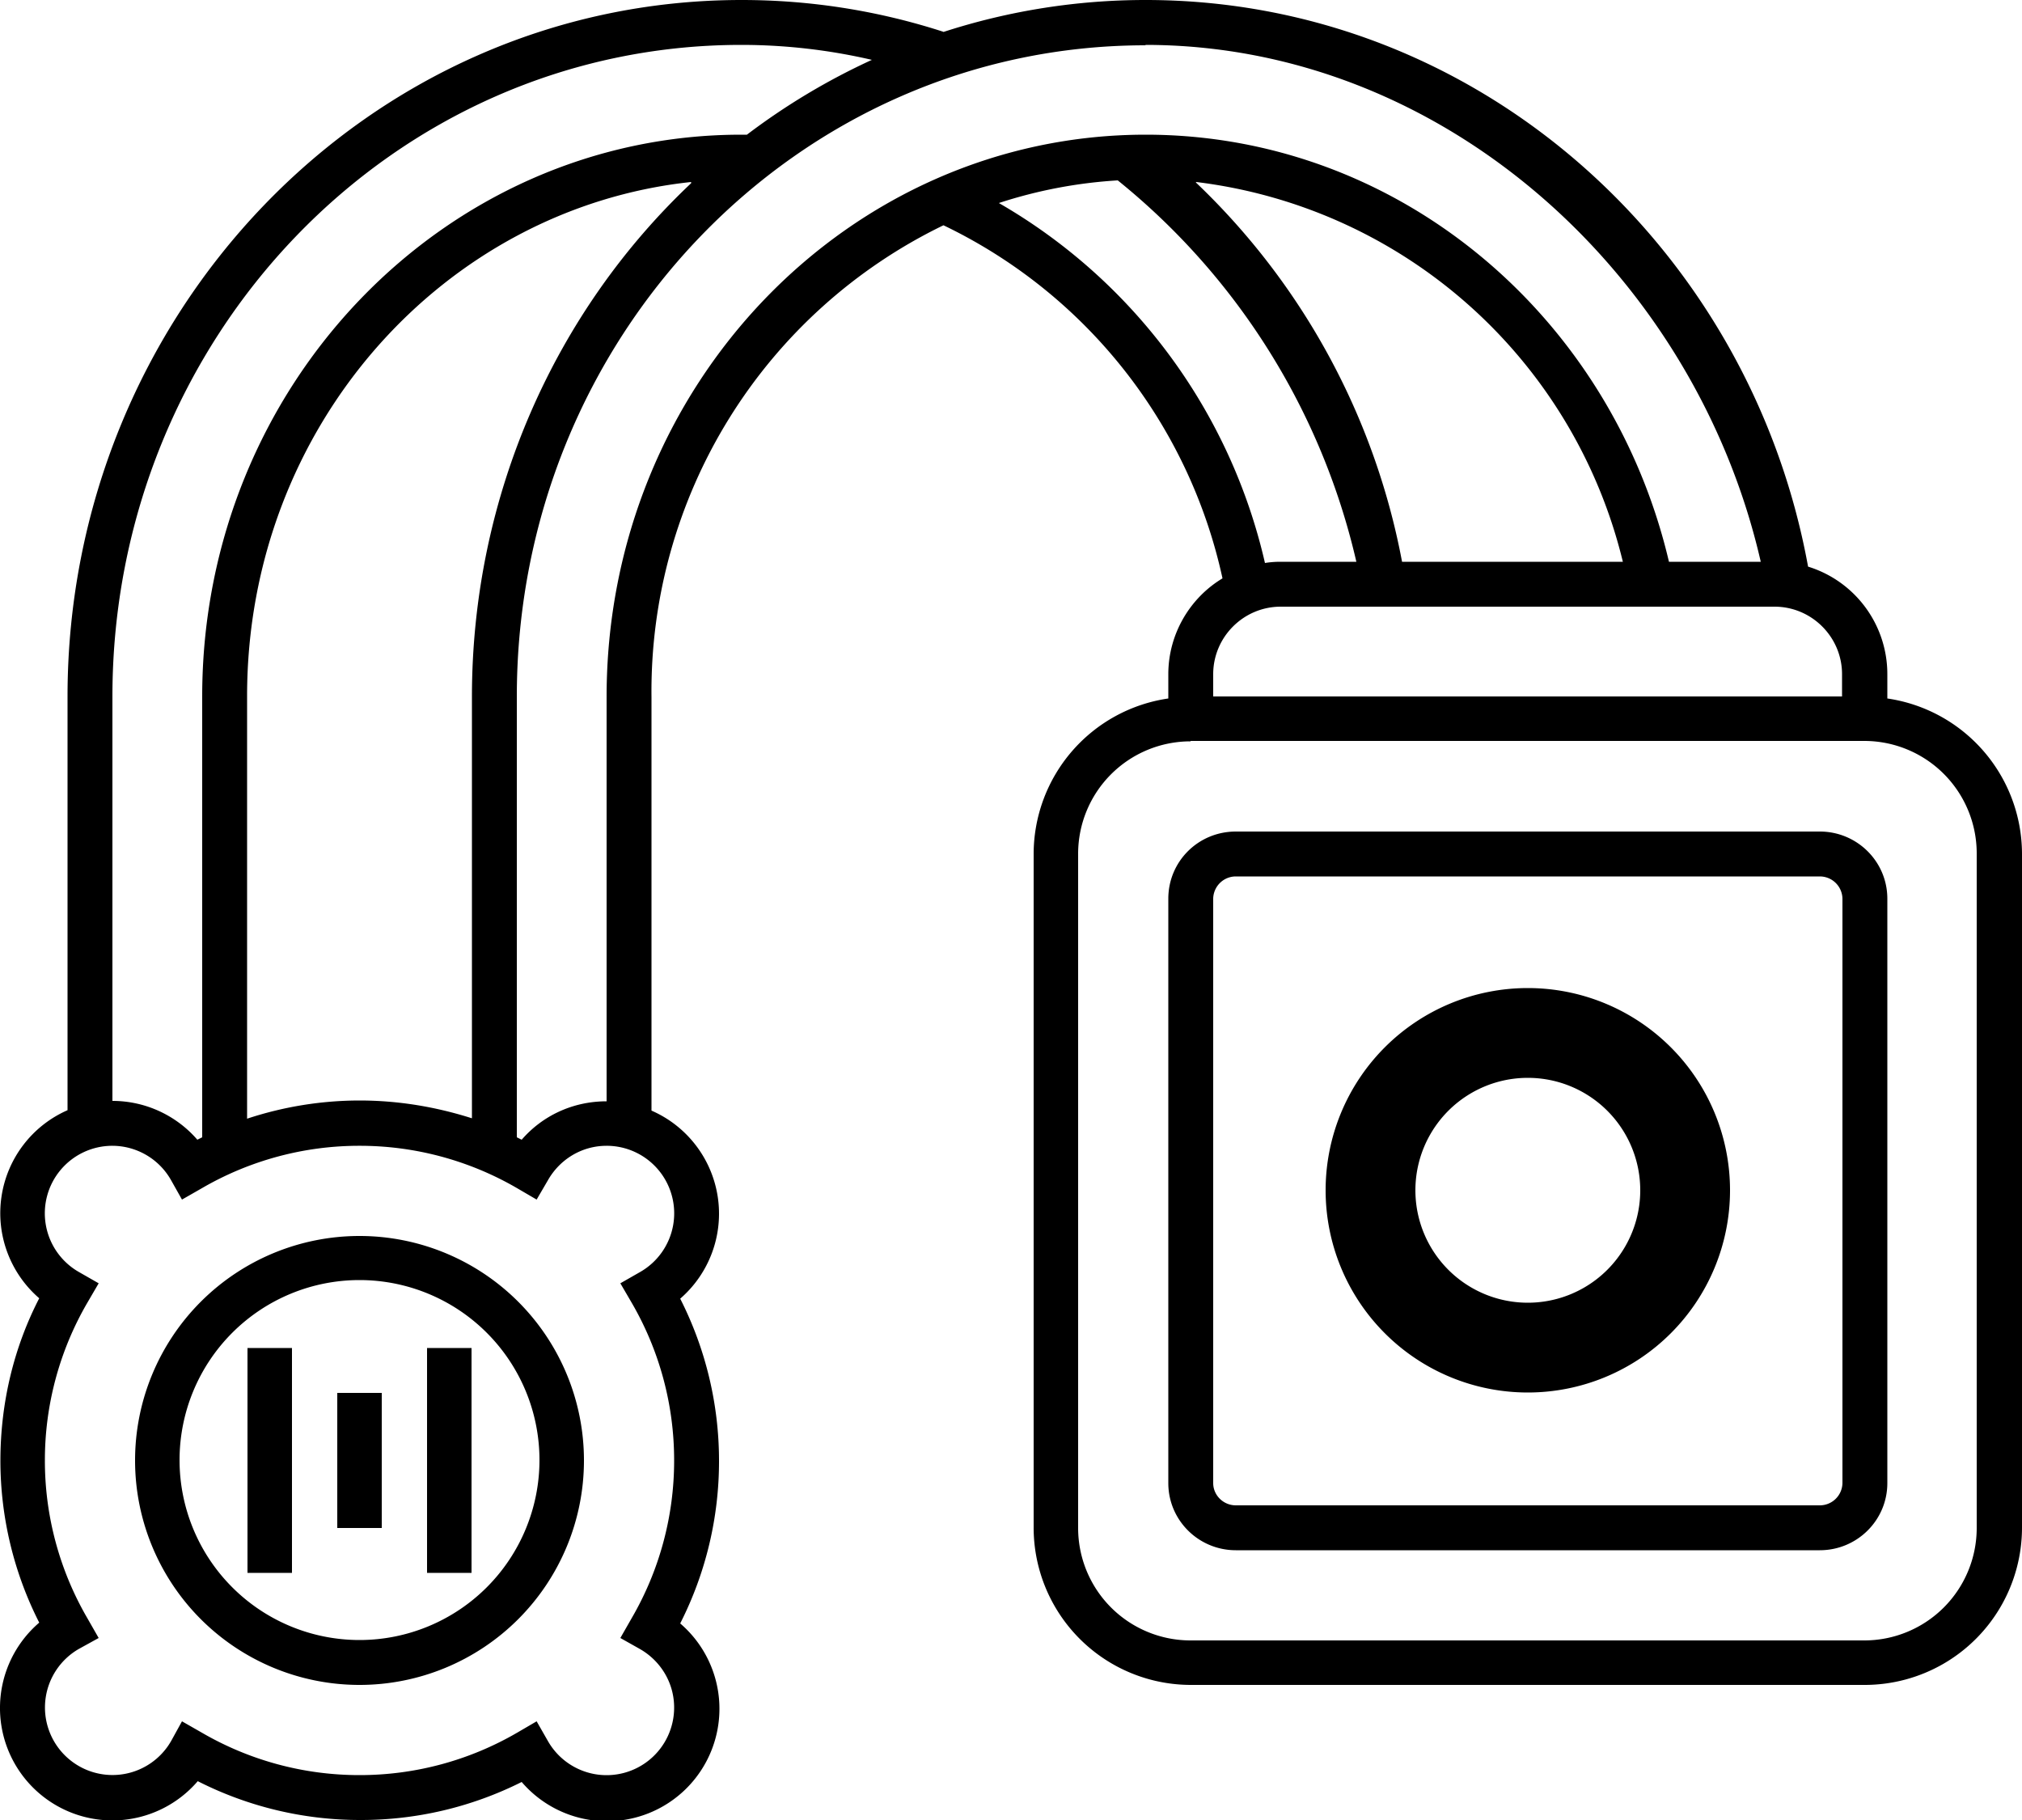
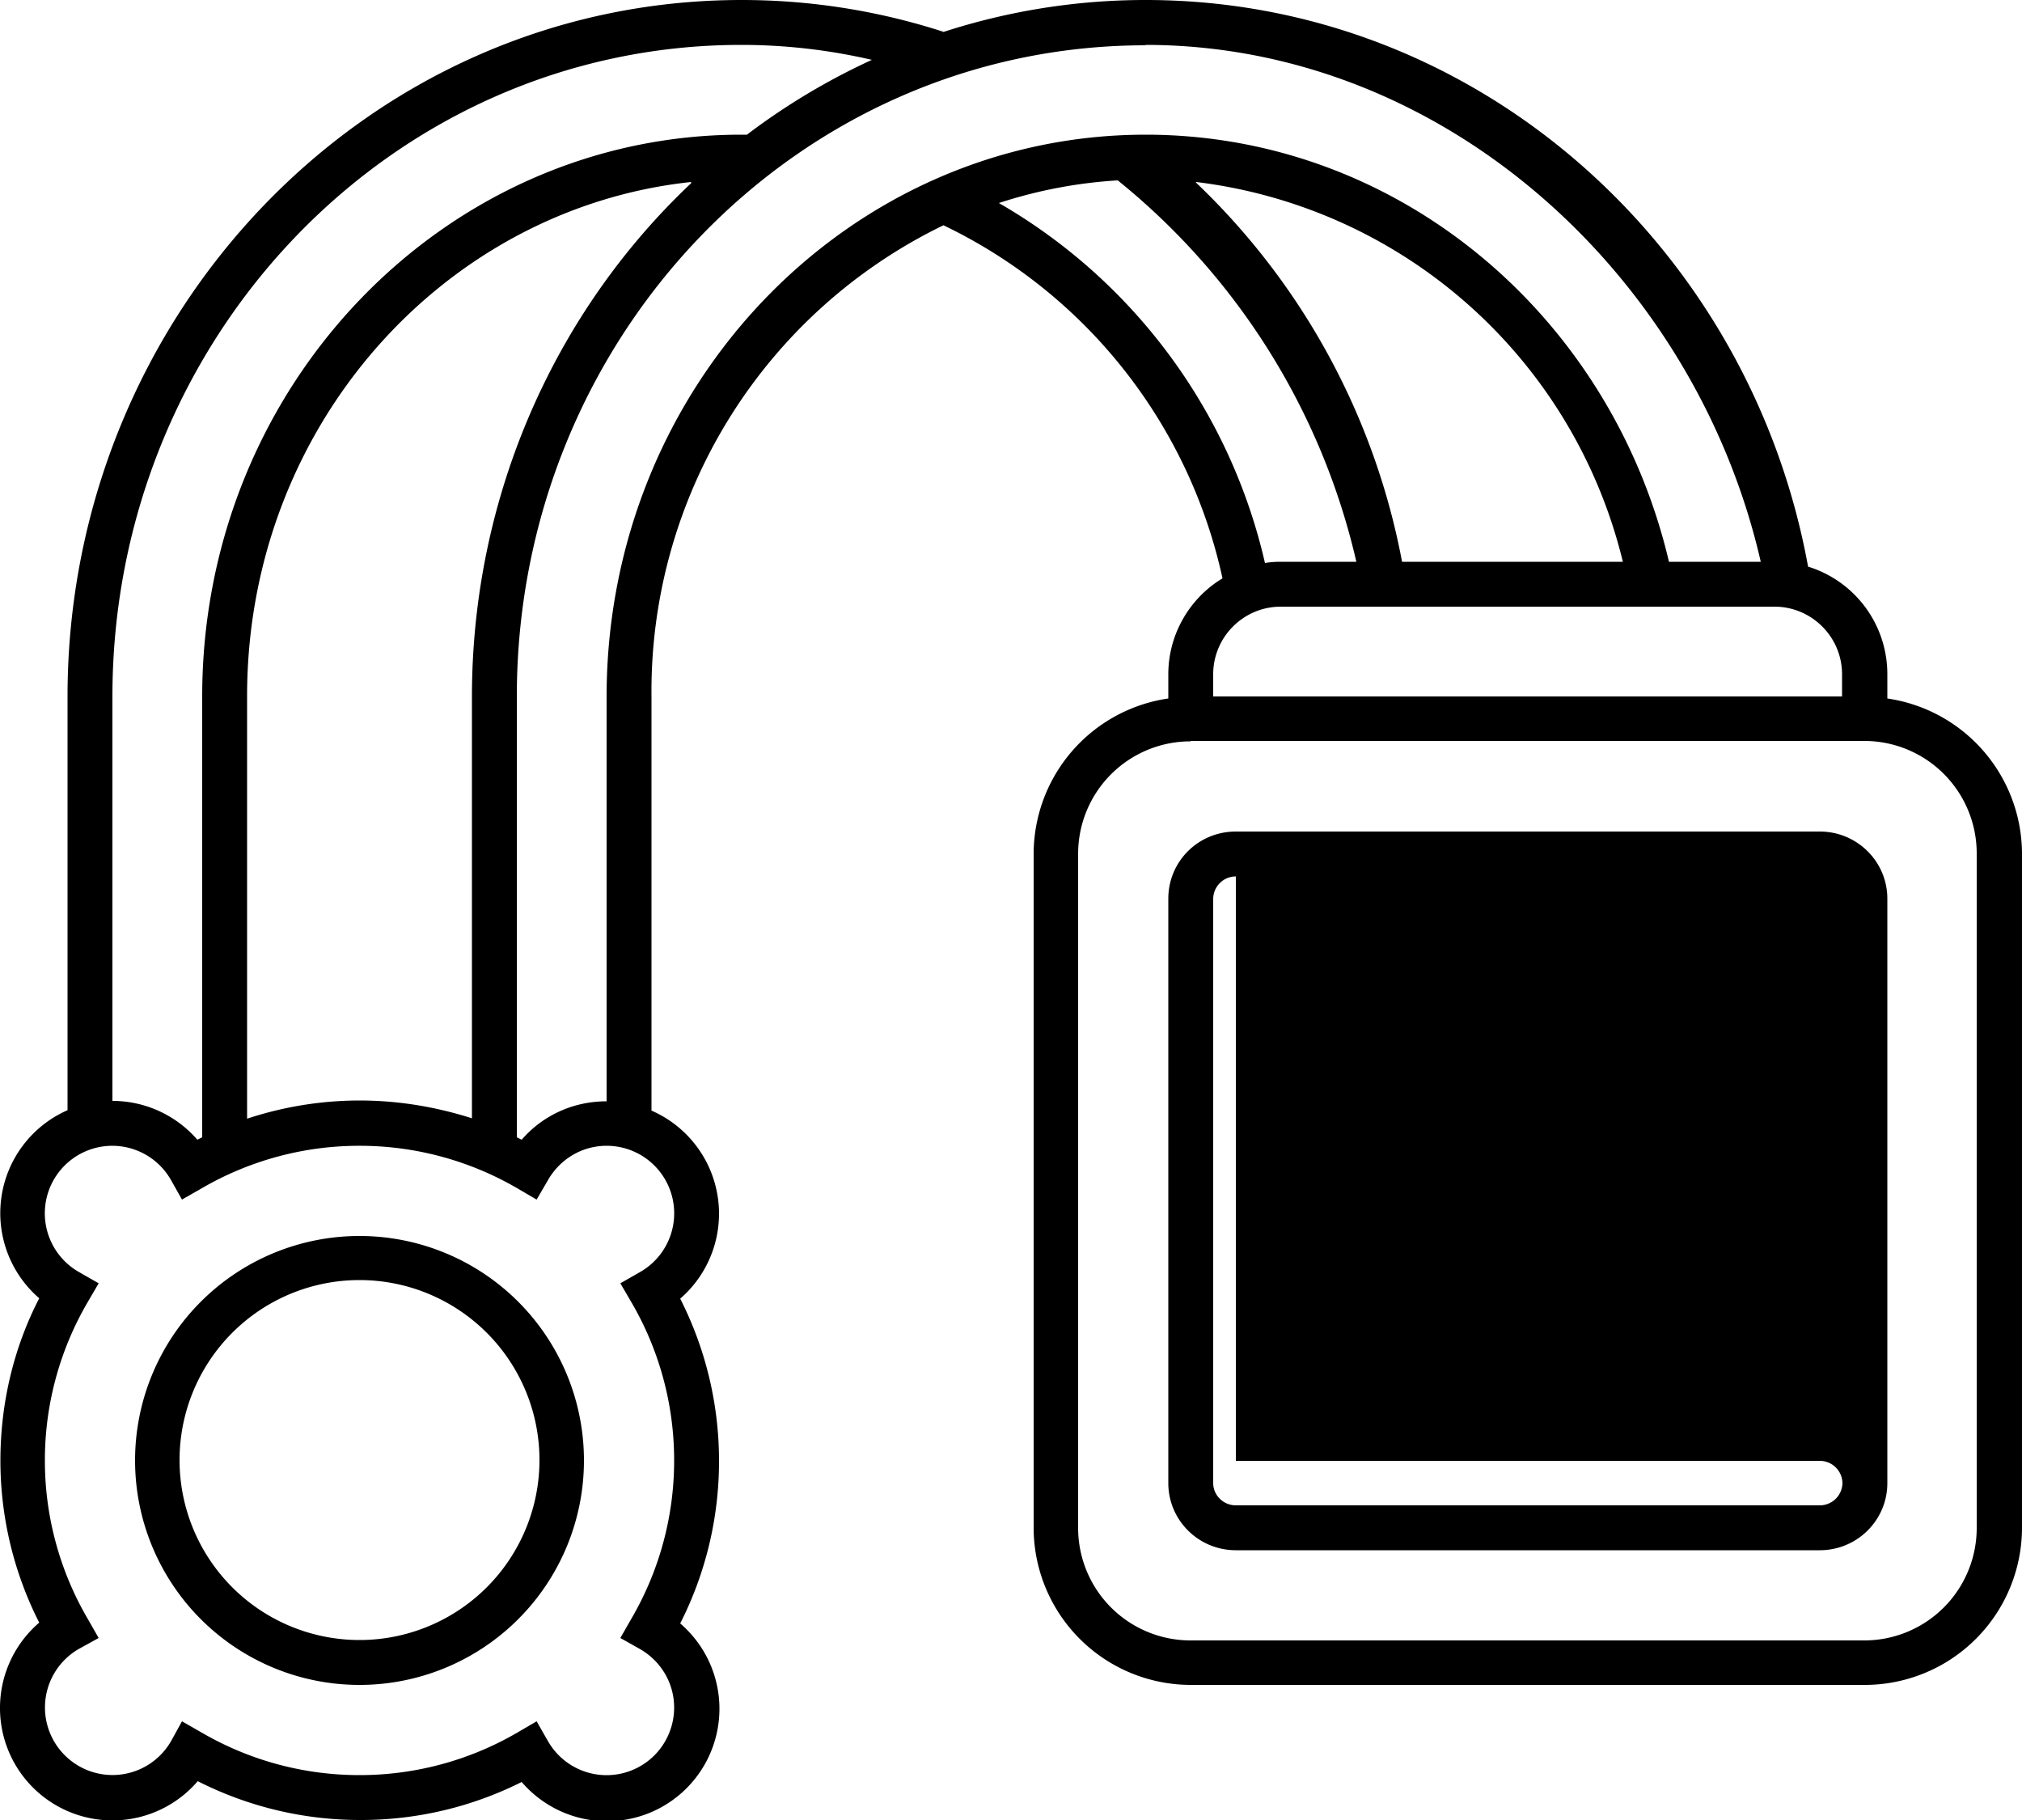
<svg xmlns="http://www.w3.org/2000/svg" viewBox="0 0 50 45">
-   <path d="M6.11 33.33h1.11v5.56h-1.1v-5.56zm4.45 0h1.1v5.56h-1.1v-5.56zm-1.12 1.11h-1.1v3.34h1.1v-3.34z" />
  <path fill-rule="evenodd" clip-rule="evenodd" d="M8.89 30.56a5.55 5.55 0 100 11.1 5.55 5.55 0 000-11.1zM4.44 36.1a4.44 4.44 0 118.9 0 4.44 4.44 0 01-8.9 0zm33.34-11.67a5 5 0 100 10 5 5 0 000-10zm-2.78 5a2.78 2.78 0 115.56 0 2.78 2.78 0 01-5.56 0z" />
-   <path fill-rule="evenodd" clip-rule="evenodd" d="M28.89 22.22c0-.92.74-1.66 1.67-1.66H45c.92 0 1.67.74 1.67 1.66v14.45c0 .92-.75 1.66-1.67 1.66H30.56c-.92 0-1.67-.74-1.67-1.66V22.22zm1.67-.55a.56.56 0 00-.56.55v14.45c0 .3.25.55.56.55H45a.56.56 0 00.56-.55V22.22a.56.56 0 00-.56-.55H30.56z" />
+   <path fill-rule="evenodd" clip-rule="evenodd" d="M28.89 22.22c0-.92.74-1.66 1.67-1.66H45c.92 0 1.67.74 1.67 1.66v14.45c0 .92-.75 1.66-1.67 1.66H30.56c-.92 0-1.67-.74-1.67-1.66V22.22zm1.67-.55a.56.56 0 00-.56.55v14.45c0 .3.25.55.56.55H45a.56.56 0 00.56-.55a.56.56 0 00-.56-.55H30.56z" />
  <path fill-rule="evenodd" clip-rule="evenodd" d="M23.33.79a16.19 16.19 0 015-.79c8.2 0 14.94 6.1 16.38 14.01a2.78 2.78 0 011.96 2.66v.6A3.89 3.89 0 0150 21.1v16.67a3.89 3.89 0 01-3.89 3.89H29.44a3.89 3.89 0 01-3.88-3.9V21.12a3.89 3.89 0 013.33-3.85v-.6c0-1 .54-1.89 1.34-2.37a12.67 12.67 0 00-6.9-8.73 12.8 12.8 0 00-7.22 11.66v10.23a2.78 2.78 0 01.71 4.65 8.85 8.85 0 01.96 4.01 8.85 8.85 0 01-.96 4.02 2.78 2.78 0 11-3.92 3.92A8.85 8.85 0 018.9 45a8.85 8.85 0 01-4.01-.96 2.78 2.78 0 11-3.92-3.92 8.85 8.85 0 01-.96-4c0-1.45.34-2.82.96-4.02a2.78 2.78 0 01.7-4.65V17.22C1.67 7.8 9.06 0 18.34 0c1.75 0 3.43.28 5 .79zm-1.77.69a14.3 14.3 0 00-3.23-.37C9.7 1.11 2.78 8.36 2.78 17.22v10c.83 0 1.59.37 2.1.96a8.25 8.25 0 01.12-.06v-10.9c0-7.7 6.01-13.89 13.33-13.89h.14a16.48 16.48 0 013.09-1.85zM17.09 4.5c-6.1.65-10.98 6.03-10.98 12.71v10.45a8.88 8.88 0 012.78-.45c.97 0 1.9.16 2.78.44V17.23c0-5 2.08-9.55 5.42-12.7zM2.78 28.33a1.67 1.67 0 00-.83 3.12l.49.28-.28.48a7.74 7.74 0 00-1.05 3.9 7.74 7.74 0 001.05 3.9l.28.49-.49.27a1.67 1.67 0 102.28 2.28l.27-.49.49.28a7.74 7.74 0 003.9 1.05 7.74 7.74 0 003.9-1.05l.48-.28.28.49a1.67 1.67 0 003.12-.83c0-.62-.34-1.16-.85-1.45l-.48-.27.28-.49a7.74 7.74 0 001.05-3.9 7.74 7.74 0 00-1.05-3.9l-.28-.48.49-.28a1.67 1.67 0 00-.83-3.12c-.62 0-1.16.34-1.45.85l-.28.48-.48-.28a7.74 7.74 0 00-3.9-1.05 7.74 7.74 0 00-3.9 1.05l-.49.28-.27-.48a1.67 1.67 0 00-1.45-.85zM24.7 5.02a13.84 13.84 0 016.58 8.9c.12-.02.25-.03.38-.03h1.88a17.02 17.02 0 00-5.9-9.43 11.7 11.7 0 00-2.94.56zm4.87-.51a17.38 17.38 0 015.1 9.38h5.46A12.4 12.4 0 0029.58 4.5zm-1.25-3.4c7.38 0 13.6 5.7 15.22 12.78h-2.27C39.84 7.8 34.57 3.33 28.33 3.33 21.01 3.33 15 9.51 15 17.23v10c-.84 0-1.59.36-2.1.95a8.58 8.58 0 00-.12-.06v-10.9c0-8.86 6.92-16.1 15.55-16.1zm17.23 16.11v-.55c0-.92-.75-1.67-1.67-1.67H31.67c-.92 0-1.67.75-1.67 1.67v.55h15.56zm-16.11 1.11a2.78 2.78 0 00-2.78 2.78v16.67a2.78 2.78 0 002.78 2.78H46.1a2.78 2.78 0 002.78-2.78V21.1a2.78 2.78 0 00-2.78-2.78H29.44z" />
</svg>